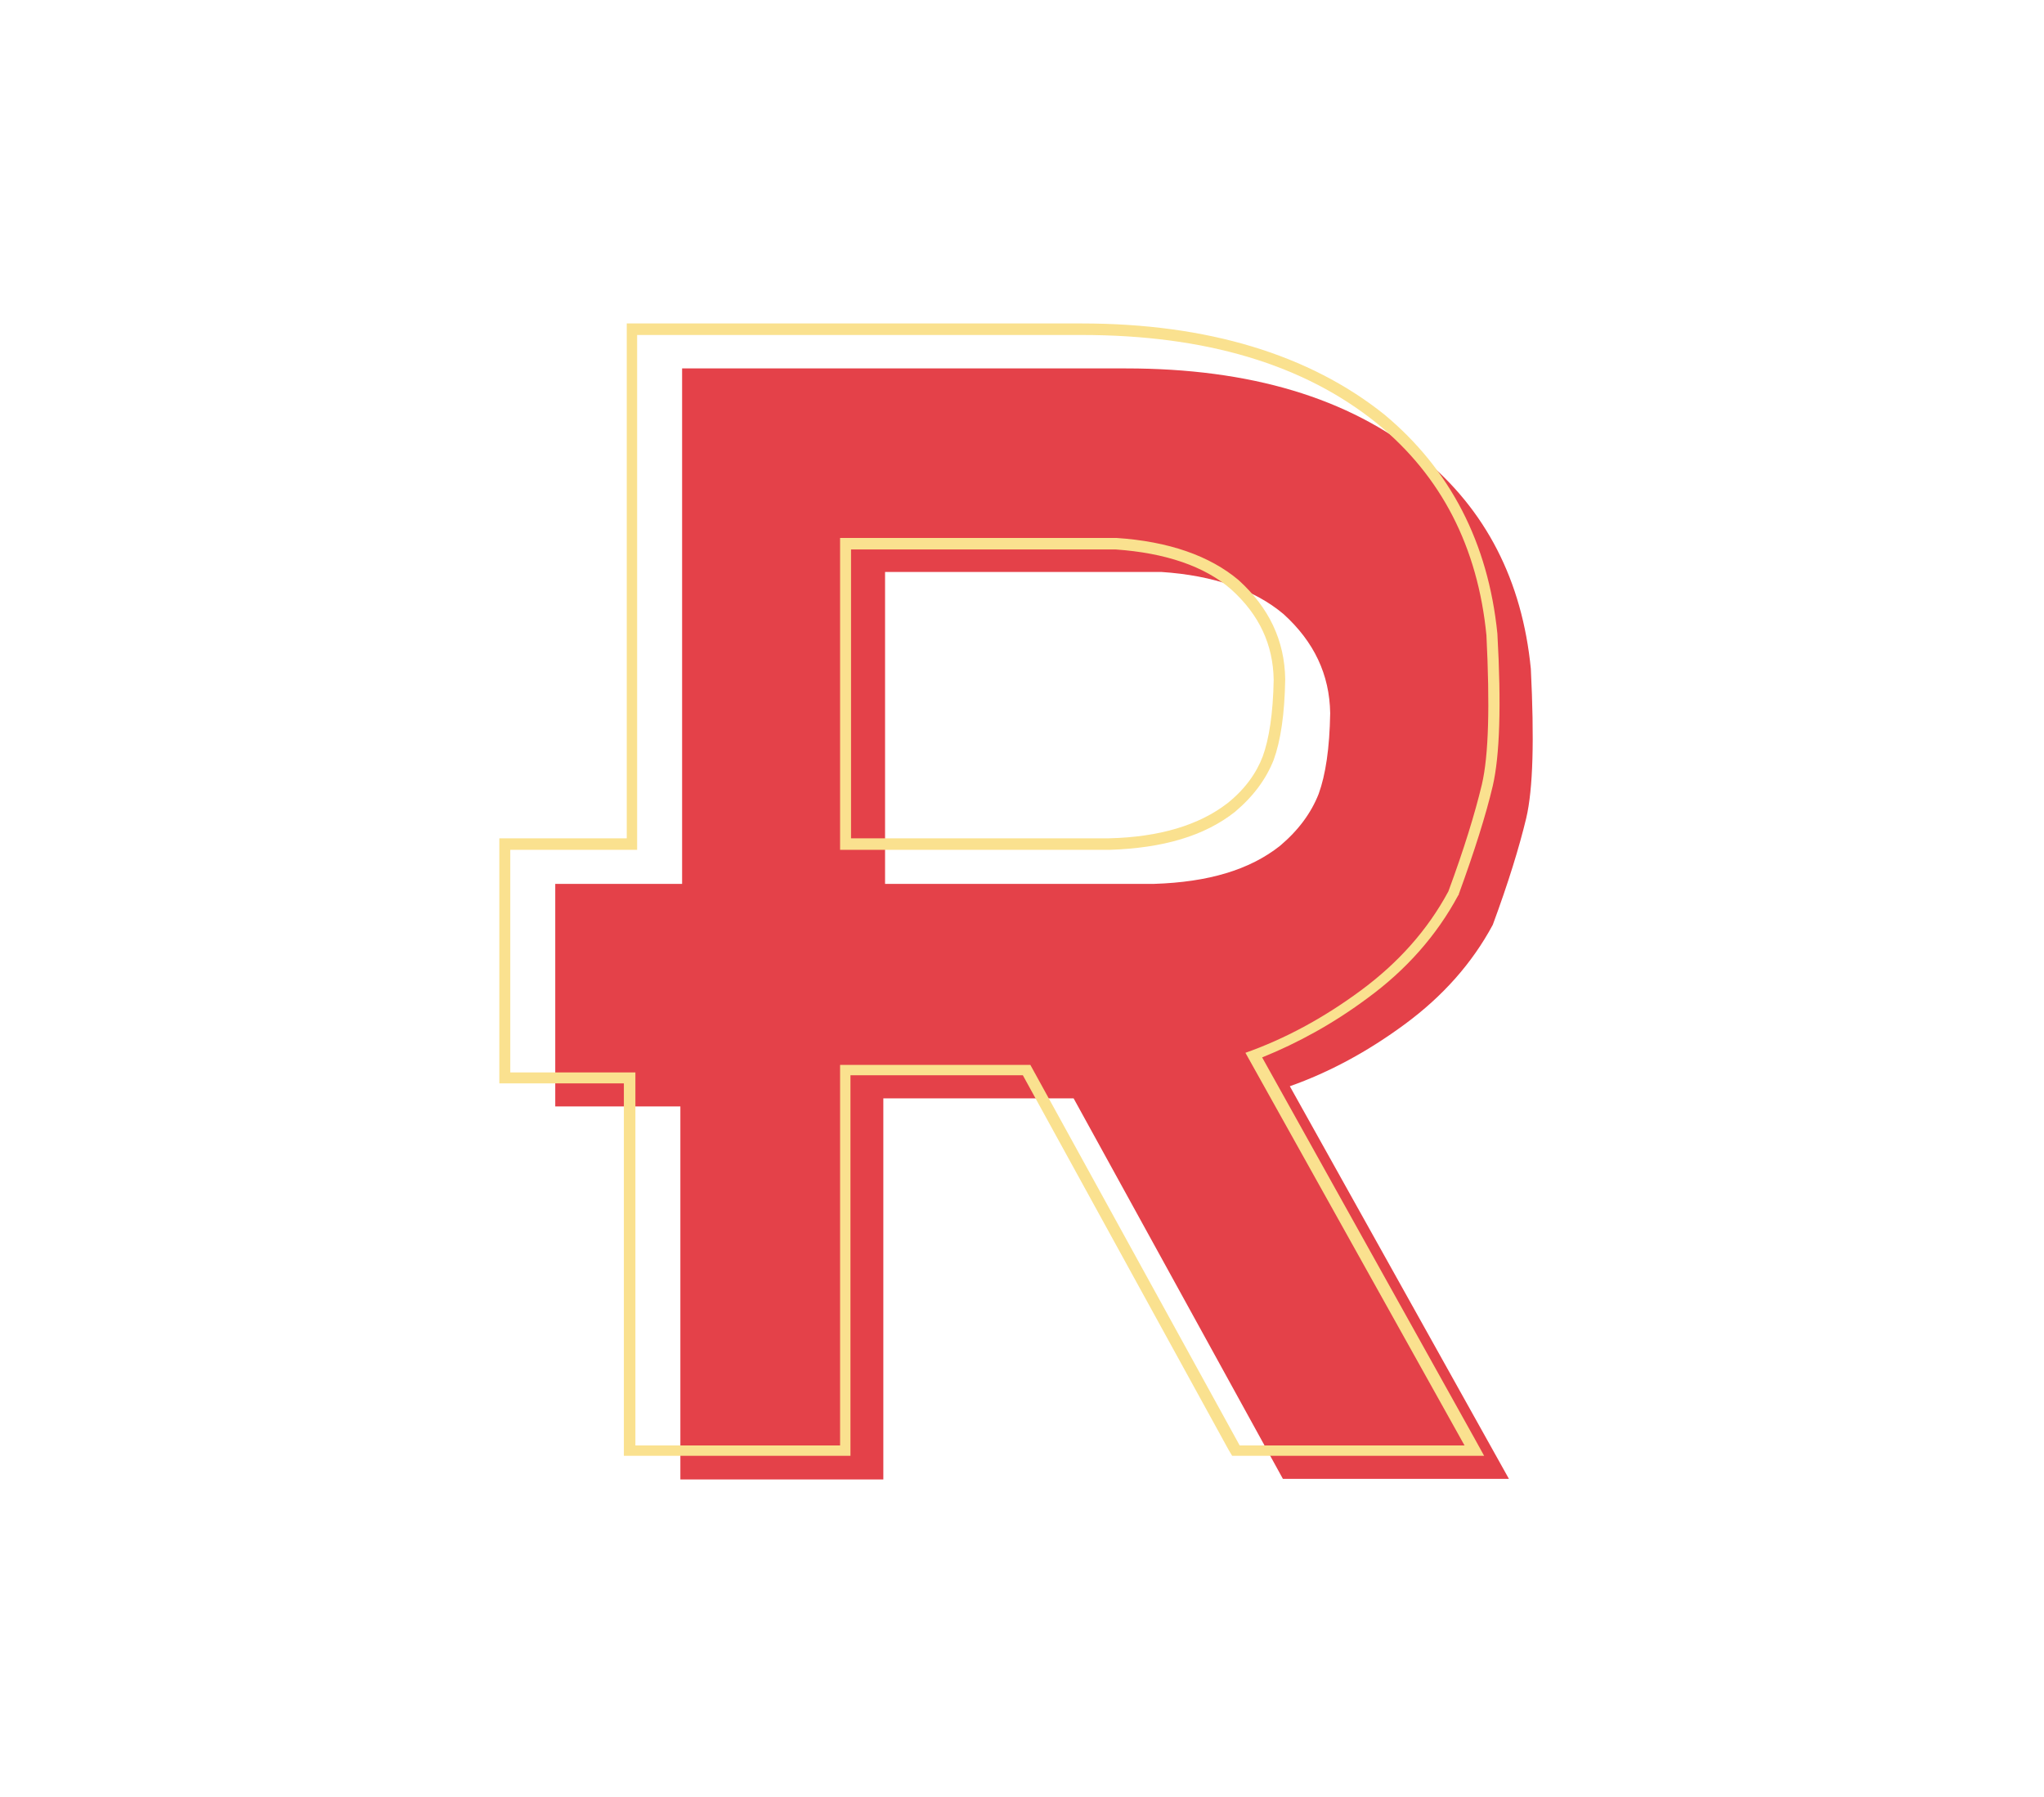
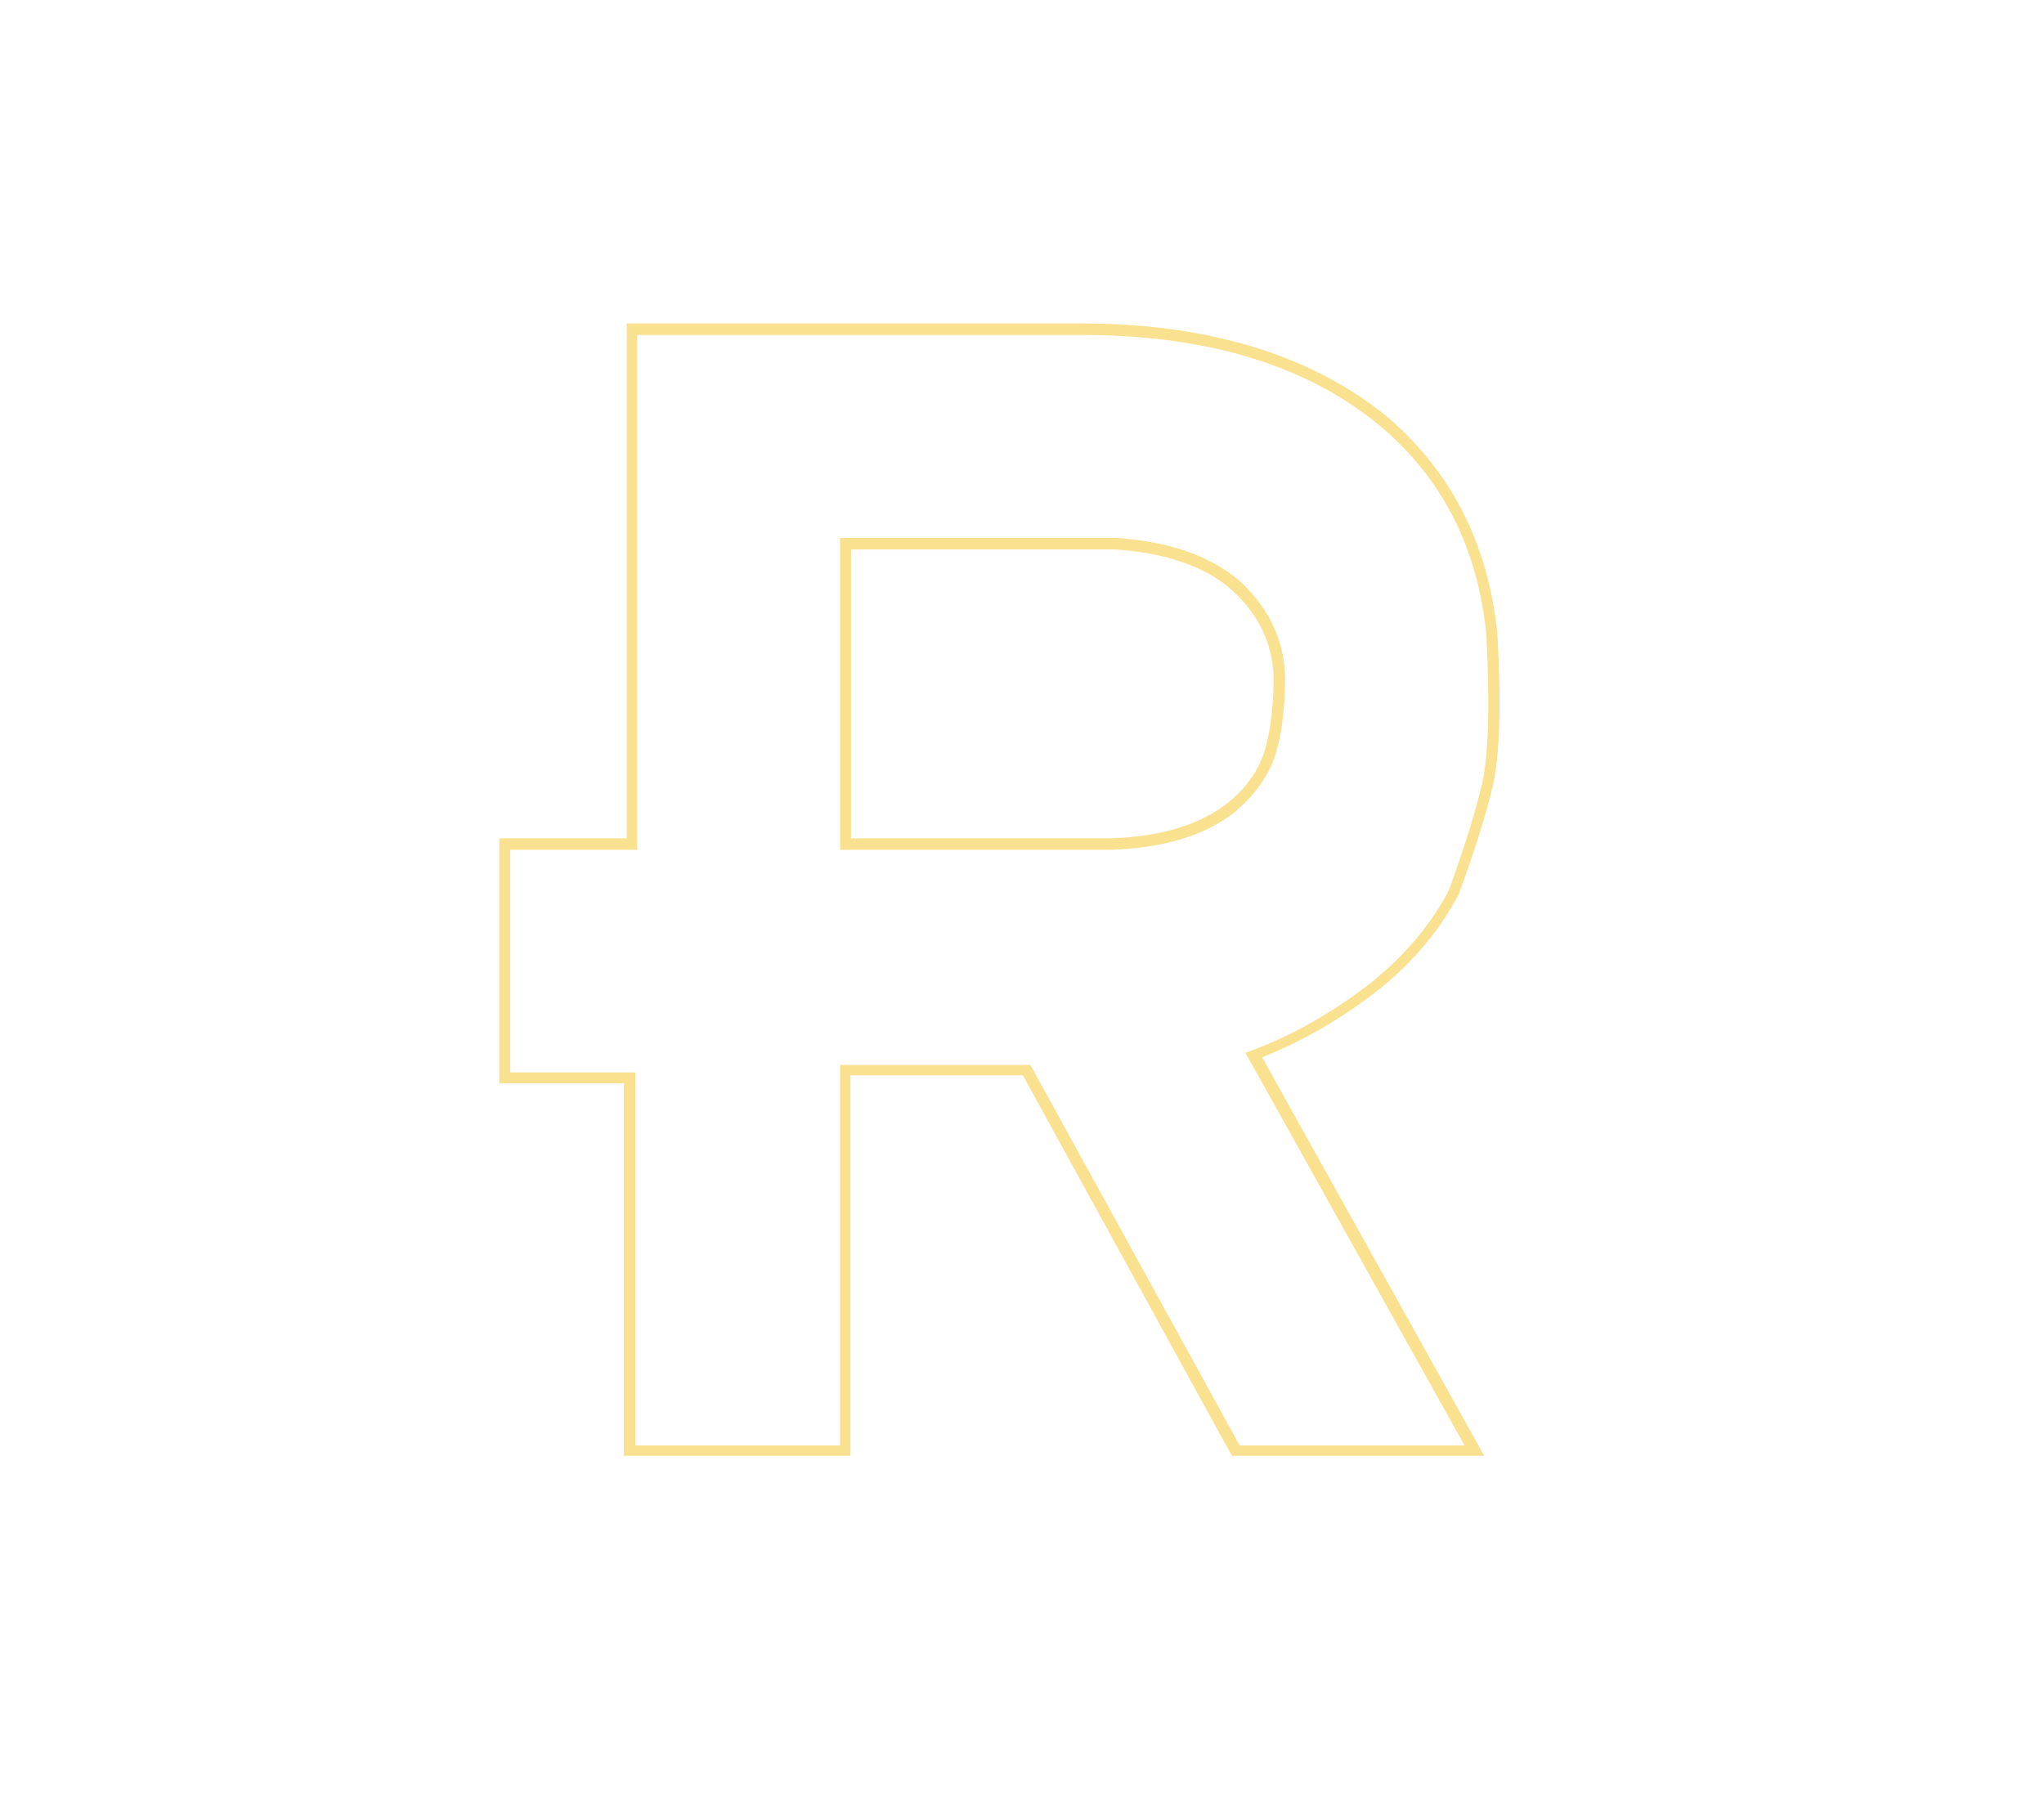
<svg xmlns="http://www.w3.org/2000/svg" xmlns:ns1="http://sodipodi.sourceforge.net/DTD/sodipodi-0.dtd" xmlns:ns2="http://www.inkscape.org/namespaces/inkscape" version="1.1" id="Layer_1" x="0px" y="0px" viewBox="0 0 354.5 311.7" style="enable-background:new 0 0 354.5 311.7;" xml:space="preserve" ns1:docname="R.svgz">
  <defs id="defs17" />
  <ns1:namedview id="namedview15" pagecolor="#ffffff" bordercolor="#000000" borderopacity="0.25" ns2:showpageshadow="2" ns2:pageopacity="0.0" ns2:pagecheckerboard="0" ns2:deskcolor="#d1d1d1" />
  <style type="text/css" id="style2">
	.st0{fill:#E44149;}
	.st1{fill:none;stroke:#FAE18F;stroke-width:1.948;stroke-miterlimit:10;}
	.st2{fill:#FAE18F;}
</style>
  <g id="g12">
    <g id="g6">
-       <path class="st0" d="M153.5,256.6H118v-64.7H96.3v-38.6h22V63.9h77c21.5,0,38.6,5.1,51.3,15.4c11.1,9.1,17.4,21.4,18.9,36.7    c0.6,12.2,0.4,20.8-0.8,25.9c-1.2,5-3.1,11.2-5.8,18.5c-3.6,6.7-8.7,12.4-15.2,17.2c-6.5,4.8-13.2,8.4-20,10.8l38,68.1h-39.2    l-36.3-66h-33V256.6z M153.5,153.3h46.7c9.3-0.3,16.5-2.4,21.8-6.6c3.2-2.7,5.4-5.7,6.7-9c1.2-3.3,1.9-7.9,2-14    c-0.1-6.7-2.8-12.4-8.1-17.2c-5-4.2-12.1-6.7-21.2-7.3h-47.9V153.3z" id="path4" />
-     </g>
+       </g>
    <g id="g10">
      <path class="st2" d="M187.6,58.1c21.5,0,38.6,5.1,51.3,15.4c11.1,9.1,17.4,21.4,18.9,36.7c0.6,12.2,0.4,20.8-0.8,25.9    c-1.2,5-3.1,11.2-5.8,18.5c-3.6,6.7-8.7,12.4-15.2,17.2c-6.5,4.8-13.2,8.4-20,10.8l38,68.1H215l-36.3-66h-33v66h-35.5V186H88.5    v-38.6h22V58.1H187.6 M145.7,147.4h46.7c9.3-0.3,16.5-2.4,21.8-6.6c3.2-2.7,5.4-5.7,6.7-9c1.2-3.3,1.9-7.9,2-14    c-0.1-6.7-2.8-12.4-8.1-17.2c-5-4.2-12.1-6.7-21.2-7.3h-47.9V147.4 M187.6,56.1h-77h-1.9v1.9v87.4H88.5h-1.9v1.9V186v1.9h1.9h19.7    v62.7v1.9h1.9h35.5h1.9v-1.9v-64.1h29.9l35.7,65l0.6,1h1.2h39.2h3.3l-1.6-2.9l-36.9-66.2c6.2-2.5,12.4-5.9,18.3-10.3    c6.7-4.9,12-10.9,15.7-17.8l0.1-0.1l0-0.1c2.7-7.4,4.7-13.7,5.9-18.8c1.2-5.2,1.5-13.9,0.8-26.4l0,0l0,0    c-1.6-15.8-8.2-28.5-19.6-38C227.1,61.5,209.4,56.1,187.6,56.1L187.6,56.1z M147.6,95.3h45.9c8.6,0.6,15.4,2.9,20,6.9    c4.9,4.4,7.3,9.6,7.4,15.7c-0.1,5.8-0.8,10.3-1.9,13.3c-1.1,2.9-3.1,5.7-6.1,8.1c-4.9,3.8-11.8,5.9-20.6,6.1h-44.7V95.3    L147.6,95.3z" id="path8" />
    </g>
  </g>
</svg>